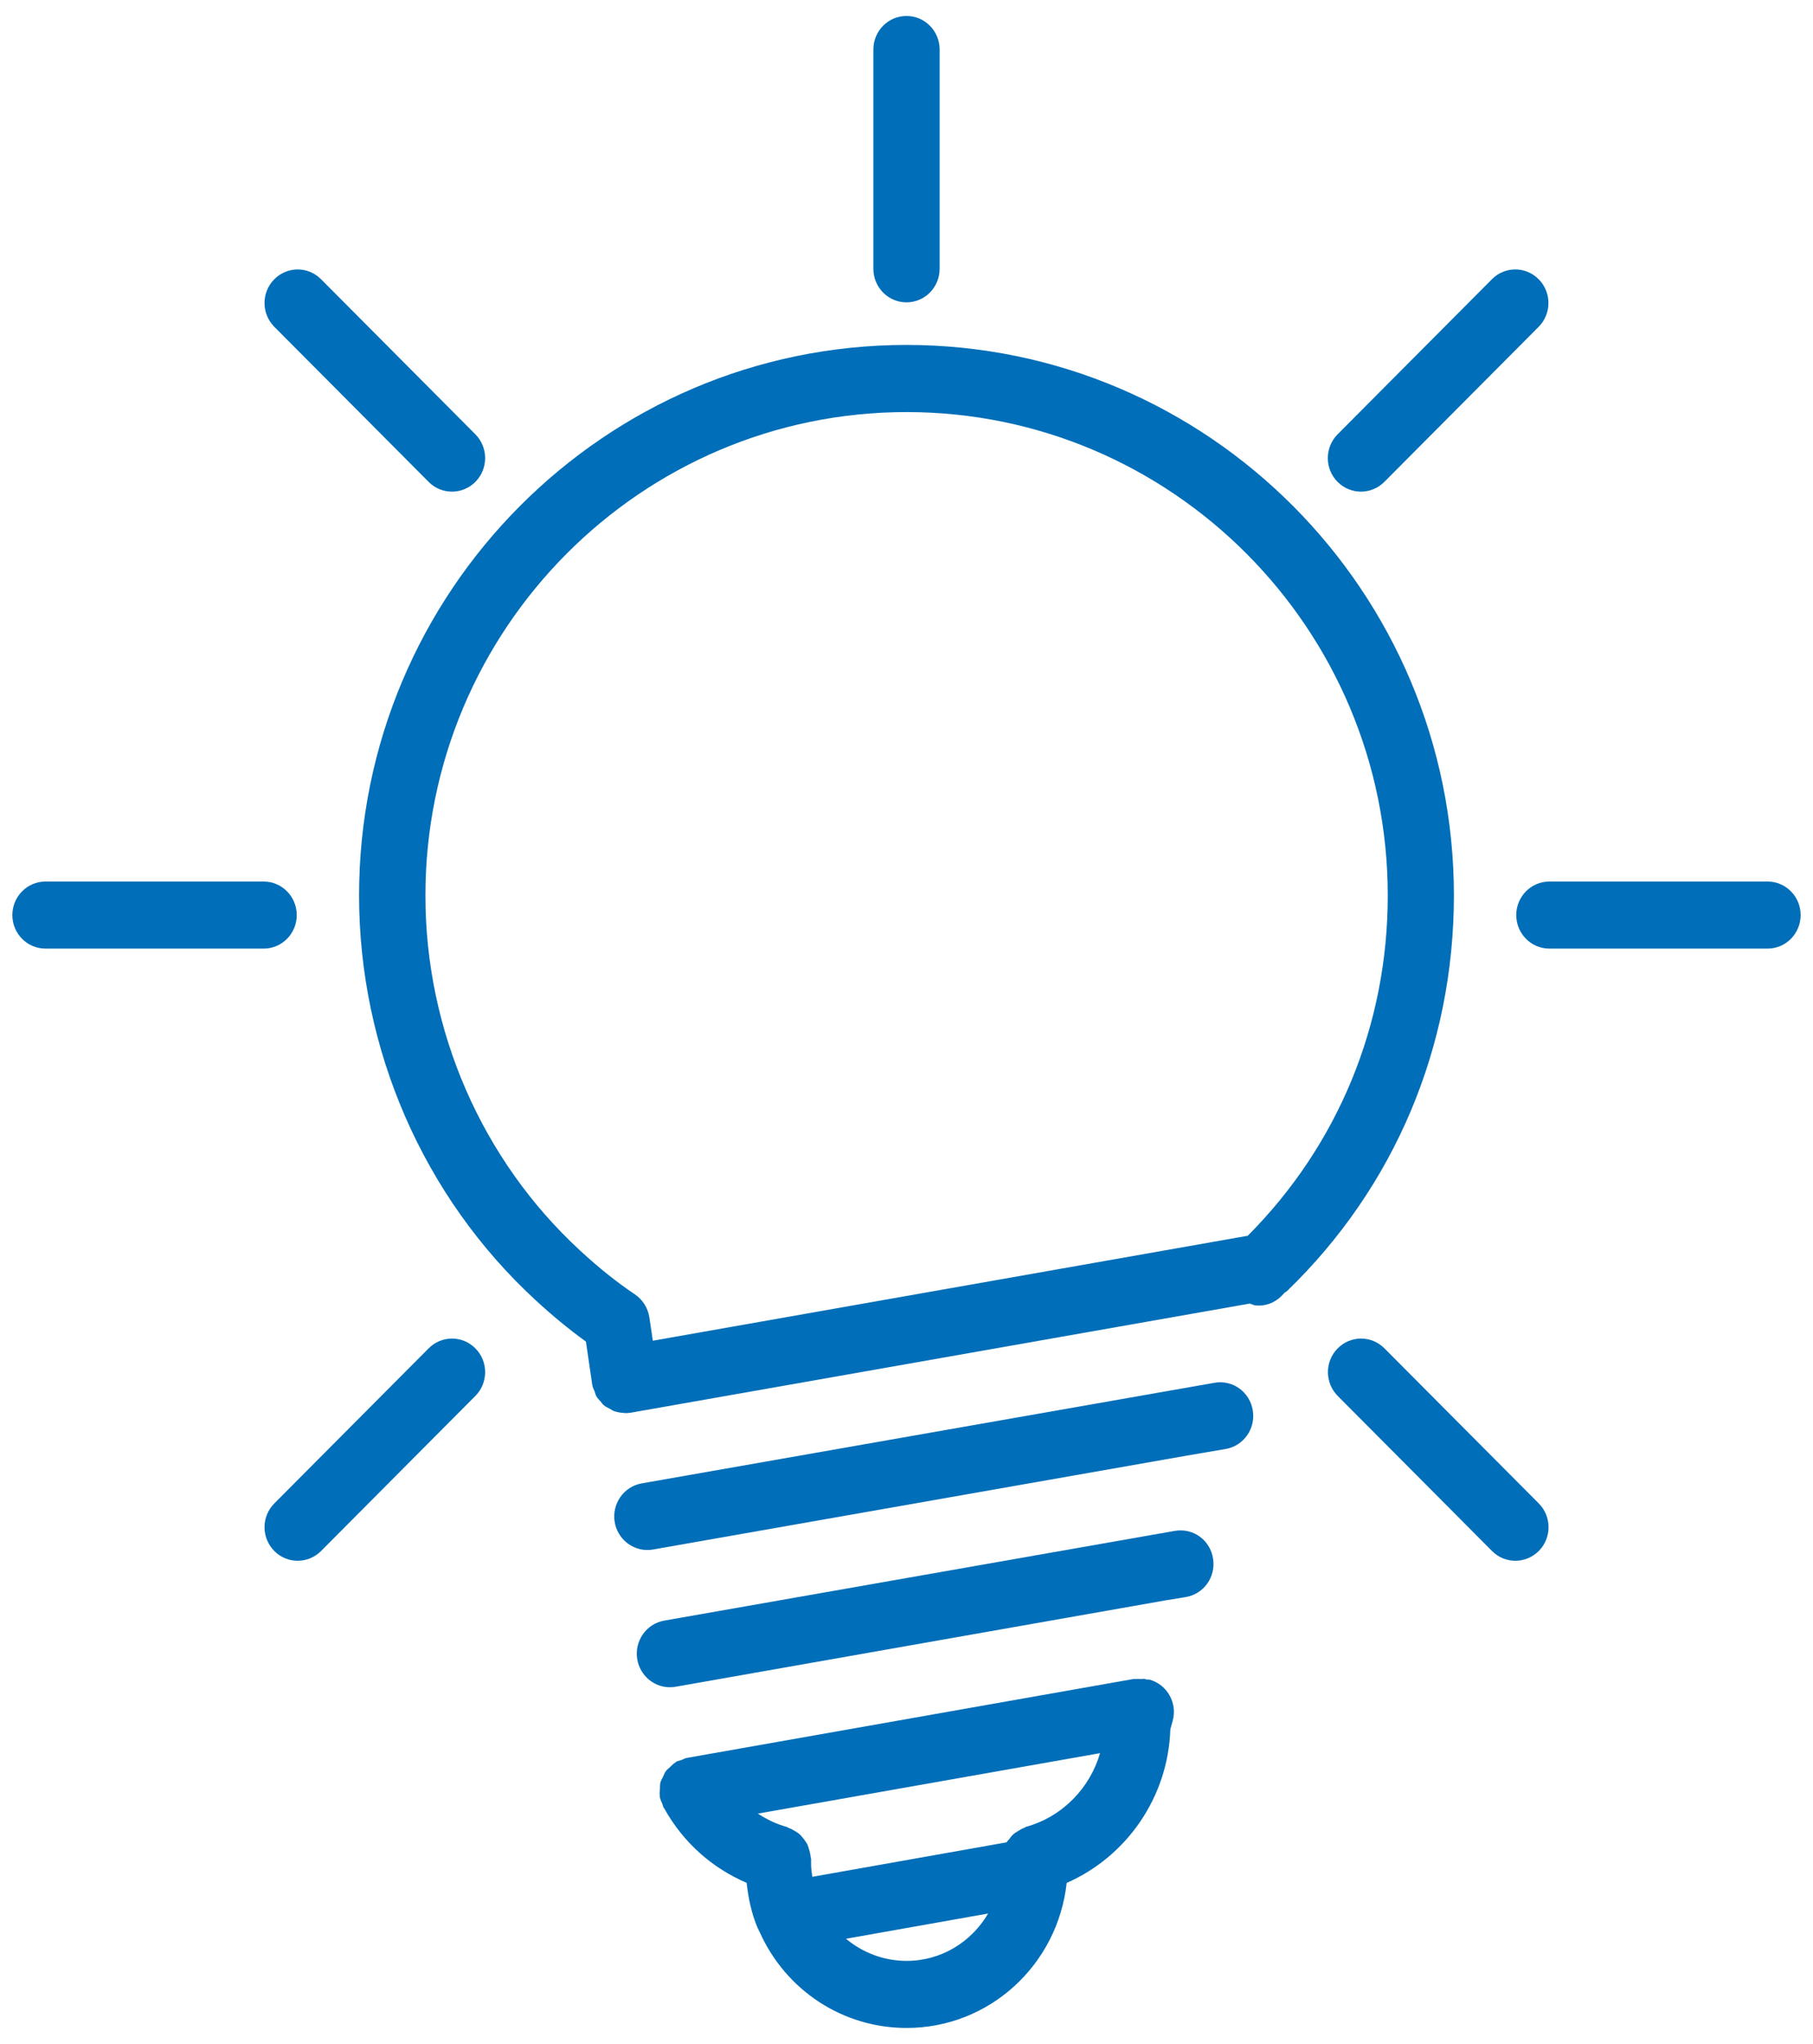
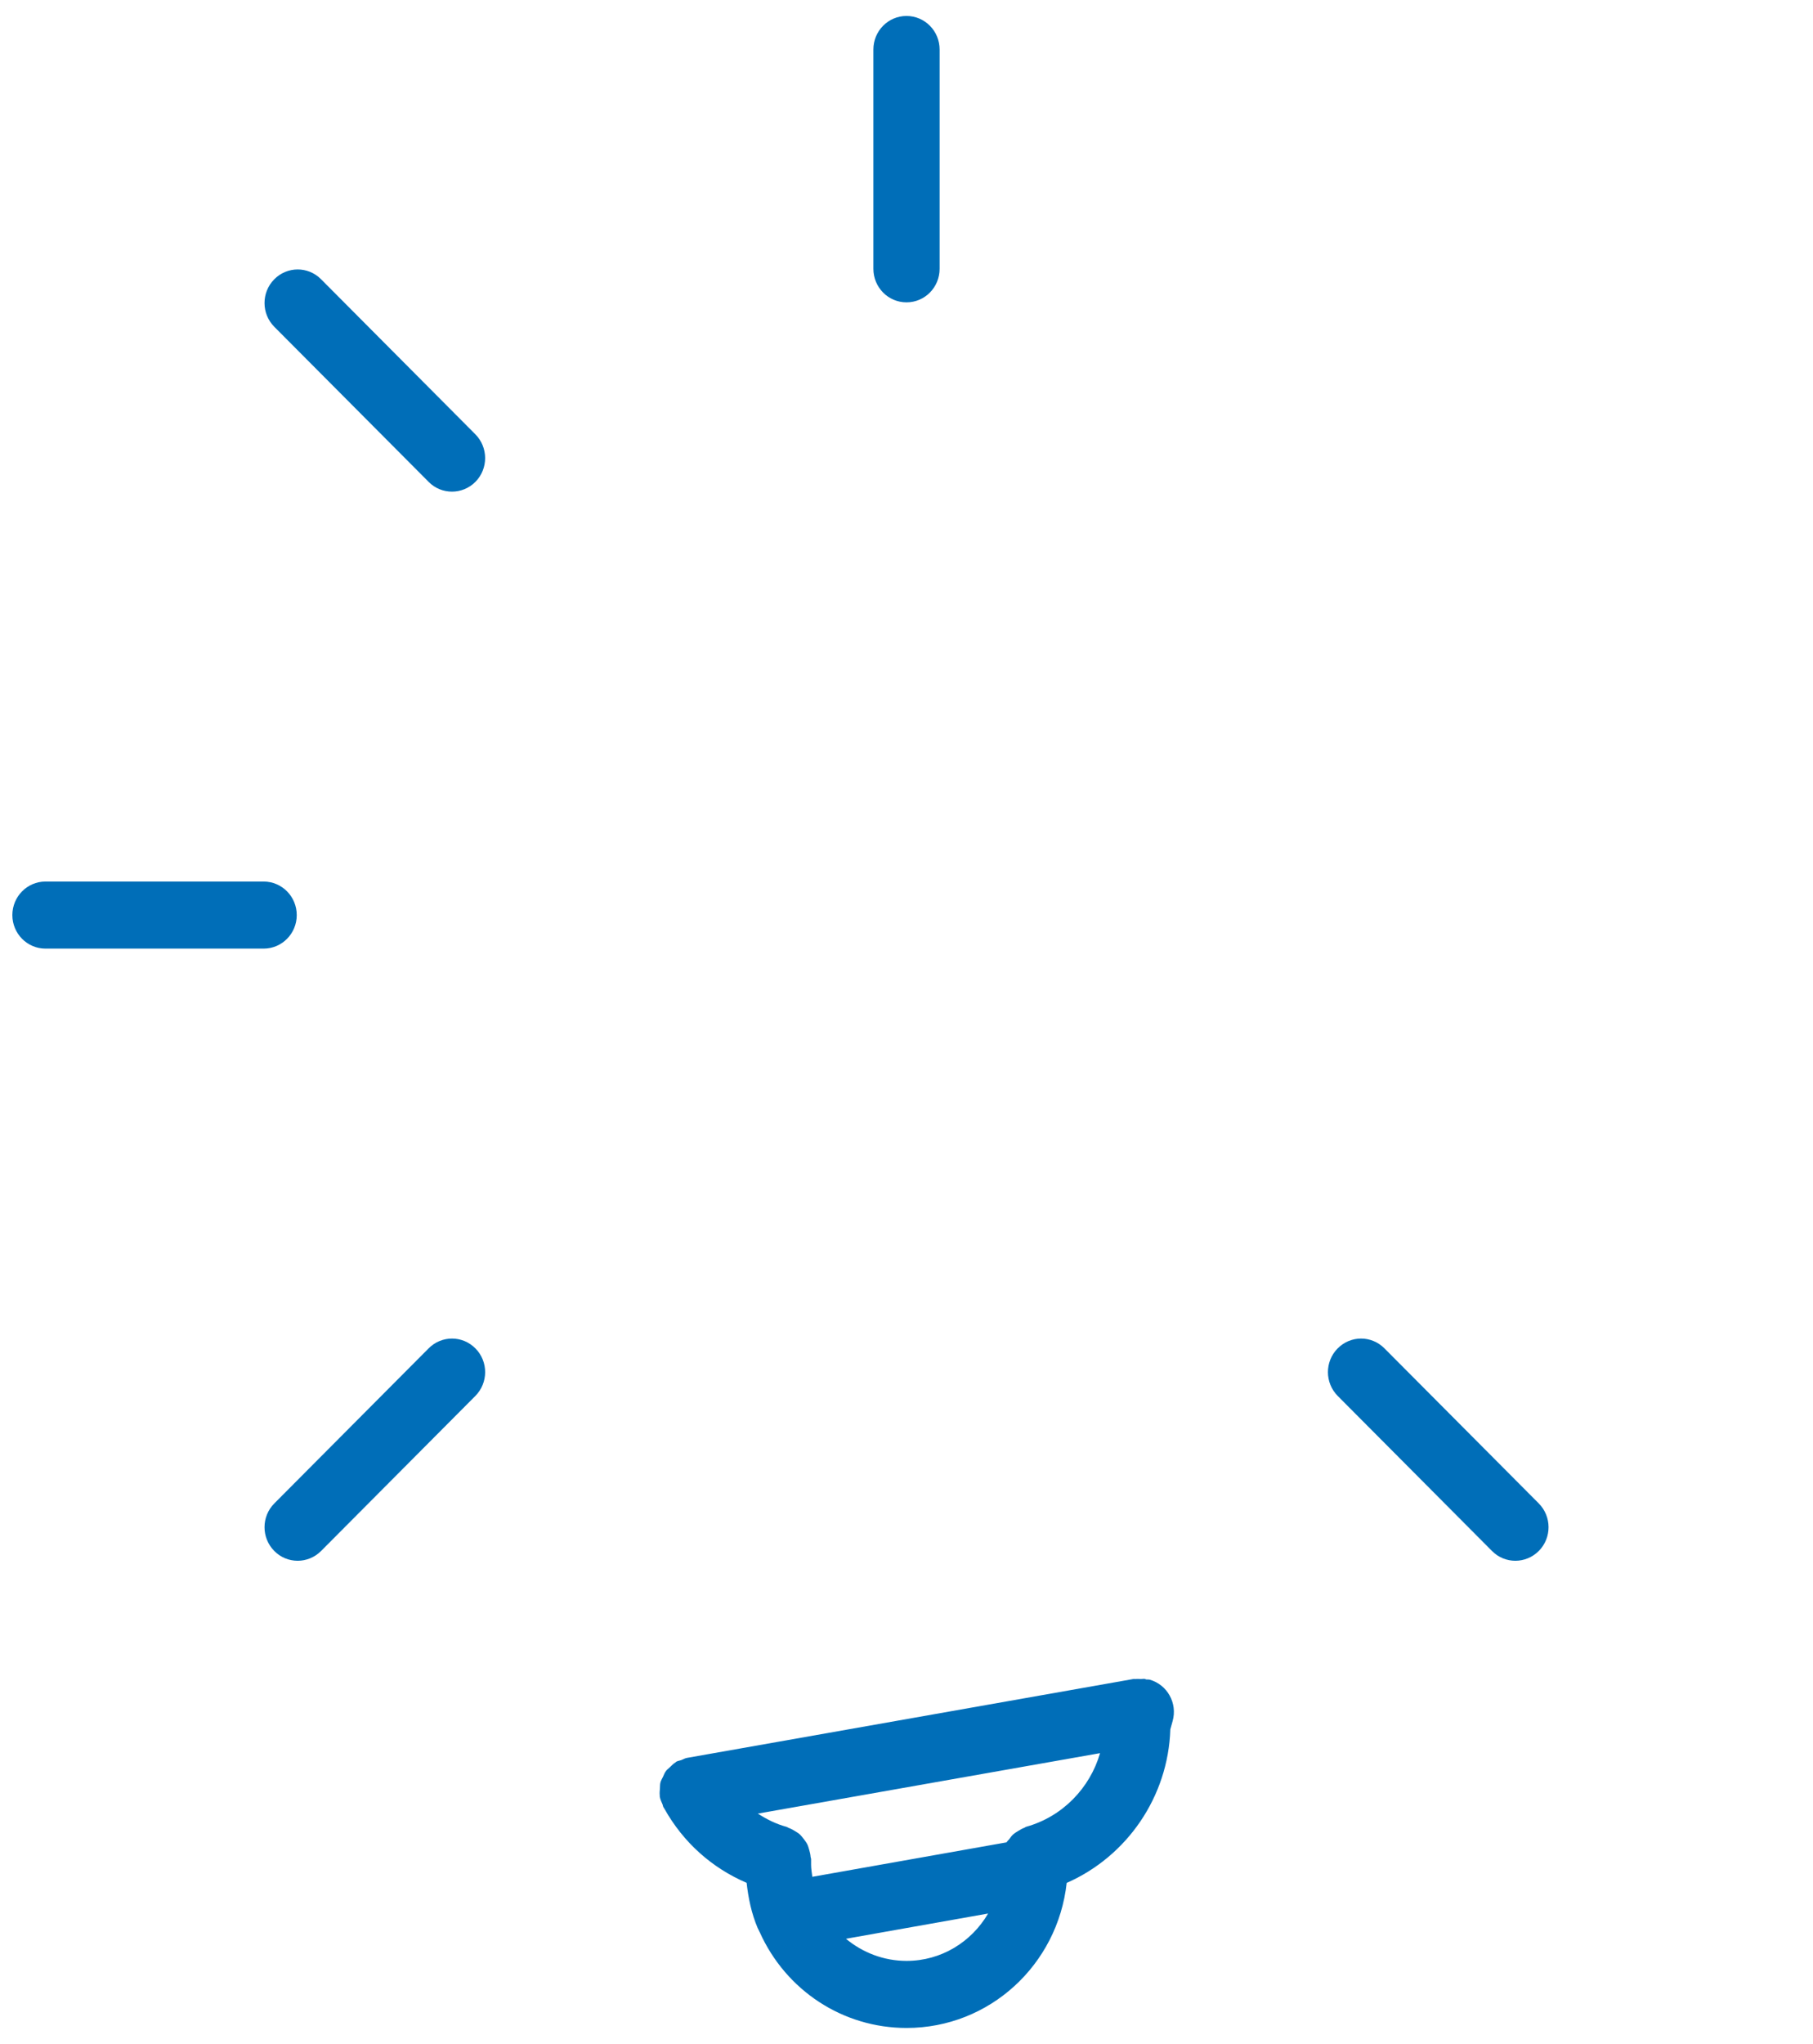
<svg xmlns="http://www.w3.org/2000/svg" width="71" height="80" viewBox="0 0 71 80" fill="none">
-   <path d="M50.401 50.533C54.616 46.464 56.937 40.964 56.937 35.048C56.937 23.166 47.321 13.501 35.5 13.501C23.679 13.501 14.062 23.167 14.062 35.048C14.062 41.066 16.578 46.838 20.965 50.88C21.617 51.484 22.281 52.029 22.946 52.511L23.192 54.191C23.192 54.198 23.196 54.201 23.199 54.208V54.224C23.215 54.309 23.254 54.385 23.287 54.464C23.312 54.526 23.322 54.595 23.355 54.651C23.4 54.729 23.465 54.795 23.526 54.861C23.565 54.907 23.598 54.959 23.643 54.998C23.715 55.061 23.802 55.1 23.886 55.143C23.935 55.169 23.977 55.205 24.029 55.225C24.162 55.274 24.301 55.297 24.447 55.304C24.457 55.304 24.467 55.31 24.48 55.31H24.483C24.544 55.31 24.606 55.307 24.671 55.297C24.674 55.297 24.677 55.294 24.677 55.294H24.7L48.945 51.022C49.02 51.045 49.085 51.084 49.166 51.094C49.214 51.1 49.26 51.1 49.308 51.1C49.691 51.1 50.028 50.917 50.268 50.638C50.288 50.625 50.297 50.605 50.313 50.592C50.343 50.569 50.375 50.559 50.401 50.533ZM22.716 48.945C18.864 45.398 16.66 40.331 16.66 35.052C16.66 24.617 25.112 16.129 35.503 16.129C45.895 16.129 54.347 24.617 54.347 35.052C54.347 40.118 52.395 44.824 48.864 48.368L25.566 52.476L25.43 51.563C25.375 51.196 25.17 50.868 24.862 50.661C24.149 50.182 23.426 49.604 22.716 48.945Z" fill="#006EB8" />
-   <path d="M46.021 59.917L26.014 63.431C25.307 63.556 24.834 64.235 24.957 64.951C25.067 65.587 25.615 66.04 26.235 66.04C26.309 66.04 26.384 66.034 26.458 66.02L45.649 62.638L46.433 62.51C47.14 62.395 47.62 61.722 47.506 61.007C47.396 60.288 46.738 59.799 46.021 59.917Z" fill="#006EB8" />
-   <path d="M47.566 54.122L25.13 58.06C24.424 58.184 23.953 58.864 24.073 59.579C24.184 60.215 24.732 60.668 25.351 60.668C25.425 60.668 25.5 60.662 25.575 60.648L46.496 56.97L47.998 56.714C48.704 56.593 49.178 55.917 49.061 55.202C48.944 54.483 48.273 53.997 47.566 54.122Z" fill="#006EB8" />
  <path d="M45.028 65.744C44.98 65.731 44.934 65.741 44.886 65.734C44.866 65.731 44.85 65.715 44.827 65.712C44.779 65.705 44.733 65.718 44.684 65.718C44.613 65.718 44.542 65.708 44.471 65.718C44.444 65.721 44.422 65.712 44.396 65.715L26.895 68.806C26.82 68.819 26.758 68.862 26.687 68.888C26.619 68.914 26.551 68.917 26.486 68.953C26.473 68.96 26.467 68.973 26.454 68.98C26.369 69.032 26.304 69.101 26.233 69.17C26.181 69.222 26.12 69.262 26.078 69.321C26.026 69.39 26 69.469 25.964 69.544C25.928 69.62 25.883 69.688 25.863 69.77C25.844 69.843 25.851 69.918 25.844 69.993C25.838 70.089 25.825 70.184 25.838 70.279C25.838 70.292 25.834 70.305 25.838 70.322C25.857 70.433 25.906 70.532 25.948 70.63C25.961 70.663 25.961 70.699 25.98 70.732C25.983 70.738 25.987 70.742 25.99 70.748C25.996 70.761 26.009 70.775 26.016 70.788C26.762 72.123 27.89 73.117 29.239 73.695C29.307 74.299 29.43 74.896 29.67 75.46C29.692 75.513 29.722 75.558 29.744 75.611C29.748 75.614 29.748 75.621 29.751 75.624C30.775 77.905 33.003 79.375 35.502 79.375C38.745 79.375 41.419 76.91 41.773 73.698C44.14 72.658 45.748 70.322 45.832 67.687L45.923 67.359C46.117 66.663 45.715 65.941 45.028 65.744ZM35.502 76.75C34.614 76.75 33.784 76.428 33.129 75.884L38.696 74.896C38.047 76.005 36.864 76.75 35.502 76.75ZM40.19 71.5C40.161 71.507 40.142 71.529 40.116 71.539C40.032 71.569 39.954 71.615 39.879 71.661C39.811 71.703 39.743 71.743 39.681 71.795C39.62 71.851 39.571 71.917 39.523 71.986C39.49 72.028 39.445 72.061 39.419 72.11L31.812 73.459C31.793 73.301 31.764 73.147 31.764 72.99V72.77C31.764 72.737 31.748 72.711 31.744 72.678C31.738 72.586 31.718 72.501 31.693 72.415C31.67 72.337 31.65 72.258 31.615 72.186C31.576 72.11 31.527 72.048 31.479 71.982C31.427 71.917 31.378 71.851 31.317 71.795C31.258 71.743 31.187 71.703 31.119 71.661C31.041 71.615 30.966 71.572 30.882 71.543C30.853 71.533 30.83 71.51 30.801 71.503C30.396 71.395 30.026 71.208 29.679 70.985L43.08 68.619C42.684 69.984 41.611 71.103 40.19 71.5Z" fill="#006EB8" />
  <path d="M35.5 11.834C36.217 11.834 36.797 11.247 36.797 10.521V1.938C36.797 1.212 36.217 0.625 35.5 0.625C34.783 0.625 34.203 1.212 34.203 1.938V10.521C34.203 11.247 34.783 11.834 35.5 11.834Z" fill="#006EB8" />
-   <path d="M53.298 19.243C53.629 19.243 53.959 19.115 54.212 18.862L60.256 12.792C60.765 12.28 60.768 11.45 60.262 10.935C59.757 10.419 58.936 10.416 58.427 10.928L52.384 16.998C51.875 17.51 51.871 18.34 52.377 18.856C52.633 19.115 52.967 19.243 53.298 19.243Z" fill="#006EB8" />
-   <path d="M69.219 34.504H60.676C59.959 34.504 59.379 35.091 59.379 35.816C59.379 36.541 59.959 37.129 60.676 37.129H69.219C69.936 37.129 70.516 36.541 70.516 35.816C70.516 35.091 69.936 34.504 69.219 34.504Z" fill="#006EB8" />
  <path d="M54.216 52.774C53.707 52.262 52.887 52.265 52.381 52.781C51.875 53.296 51.879 54.126 52.388 54.638L58.431 60.708C58.684 60.964 59.015 61.089 59.345 61.089C59.679 61.089 60.013 60.957 60.266 60.701C60.772 60.186 60.769 59.356 60.26 58.844L54.216 52.774Z" fill="#006EB8" />
  <path d="M16.787 52.774L10.743 58.844C10.234 59.356 10.231 60.186 10.737 60.701C10.99 60.961 11.323 61.089 11.658 61.089C11.988 61.089 12.319 60.961 12.572 60.708L18.615 54.638C19.124 54.126 19.128 53.295 18.622 52.781C18.116 52.265 17.296 52.262 16.787 52.774Z" fill="#006EB8" />
  <path d="M11.621 35.817C11.621 35.092 11.041 34.504 10.324 34.504H1.781C1.065 34.504 0.484 35.092 0.484 35.817C0.484 36.542 1.065 37.129 1.781 37.129H10.324C11.041 37.129 11.621 36.542 11.621 35.817Z" fill="#006EB8" />
  <path d="M16.787 18.862C17.039 19.118 17.37 19.243 17.701 19.243C18.035 19.243 18.369 19.112 18.622 18.856C19.127 18.34 19.124 17.51 18.615 16.998L12.572 10.928C12.063 10.416 11.242 10.42 10.737 10.935C10.231 11.45 10.234 12.28 10.743 12.792L16.787 18.862Z" fill="#006EB8" />
</svg>